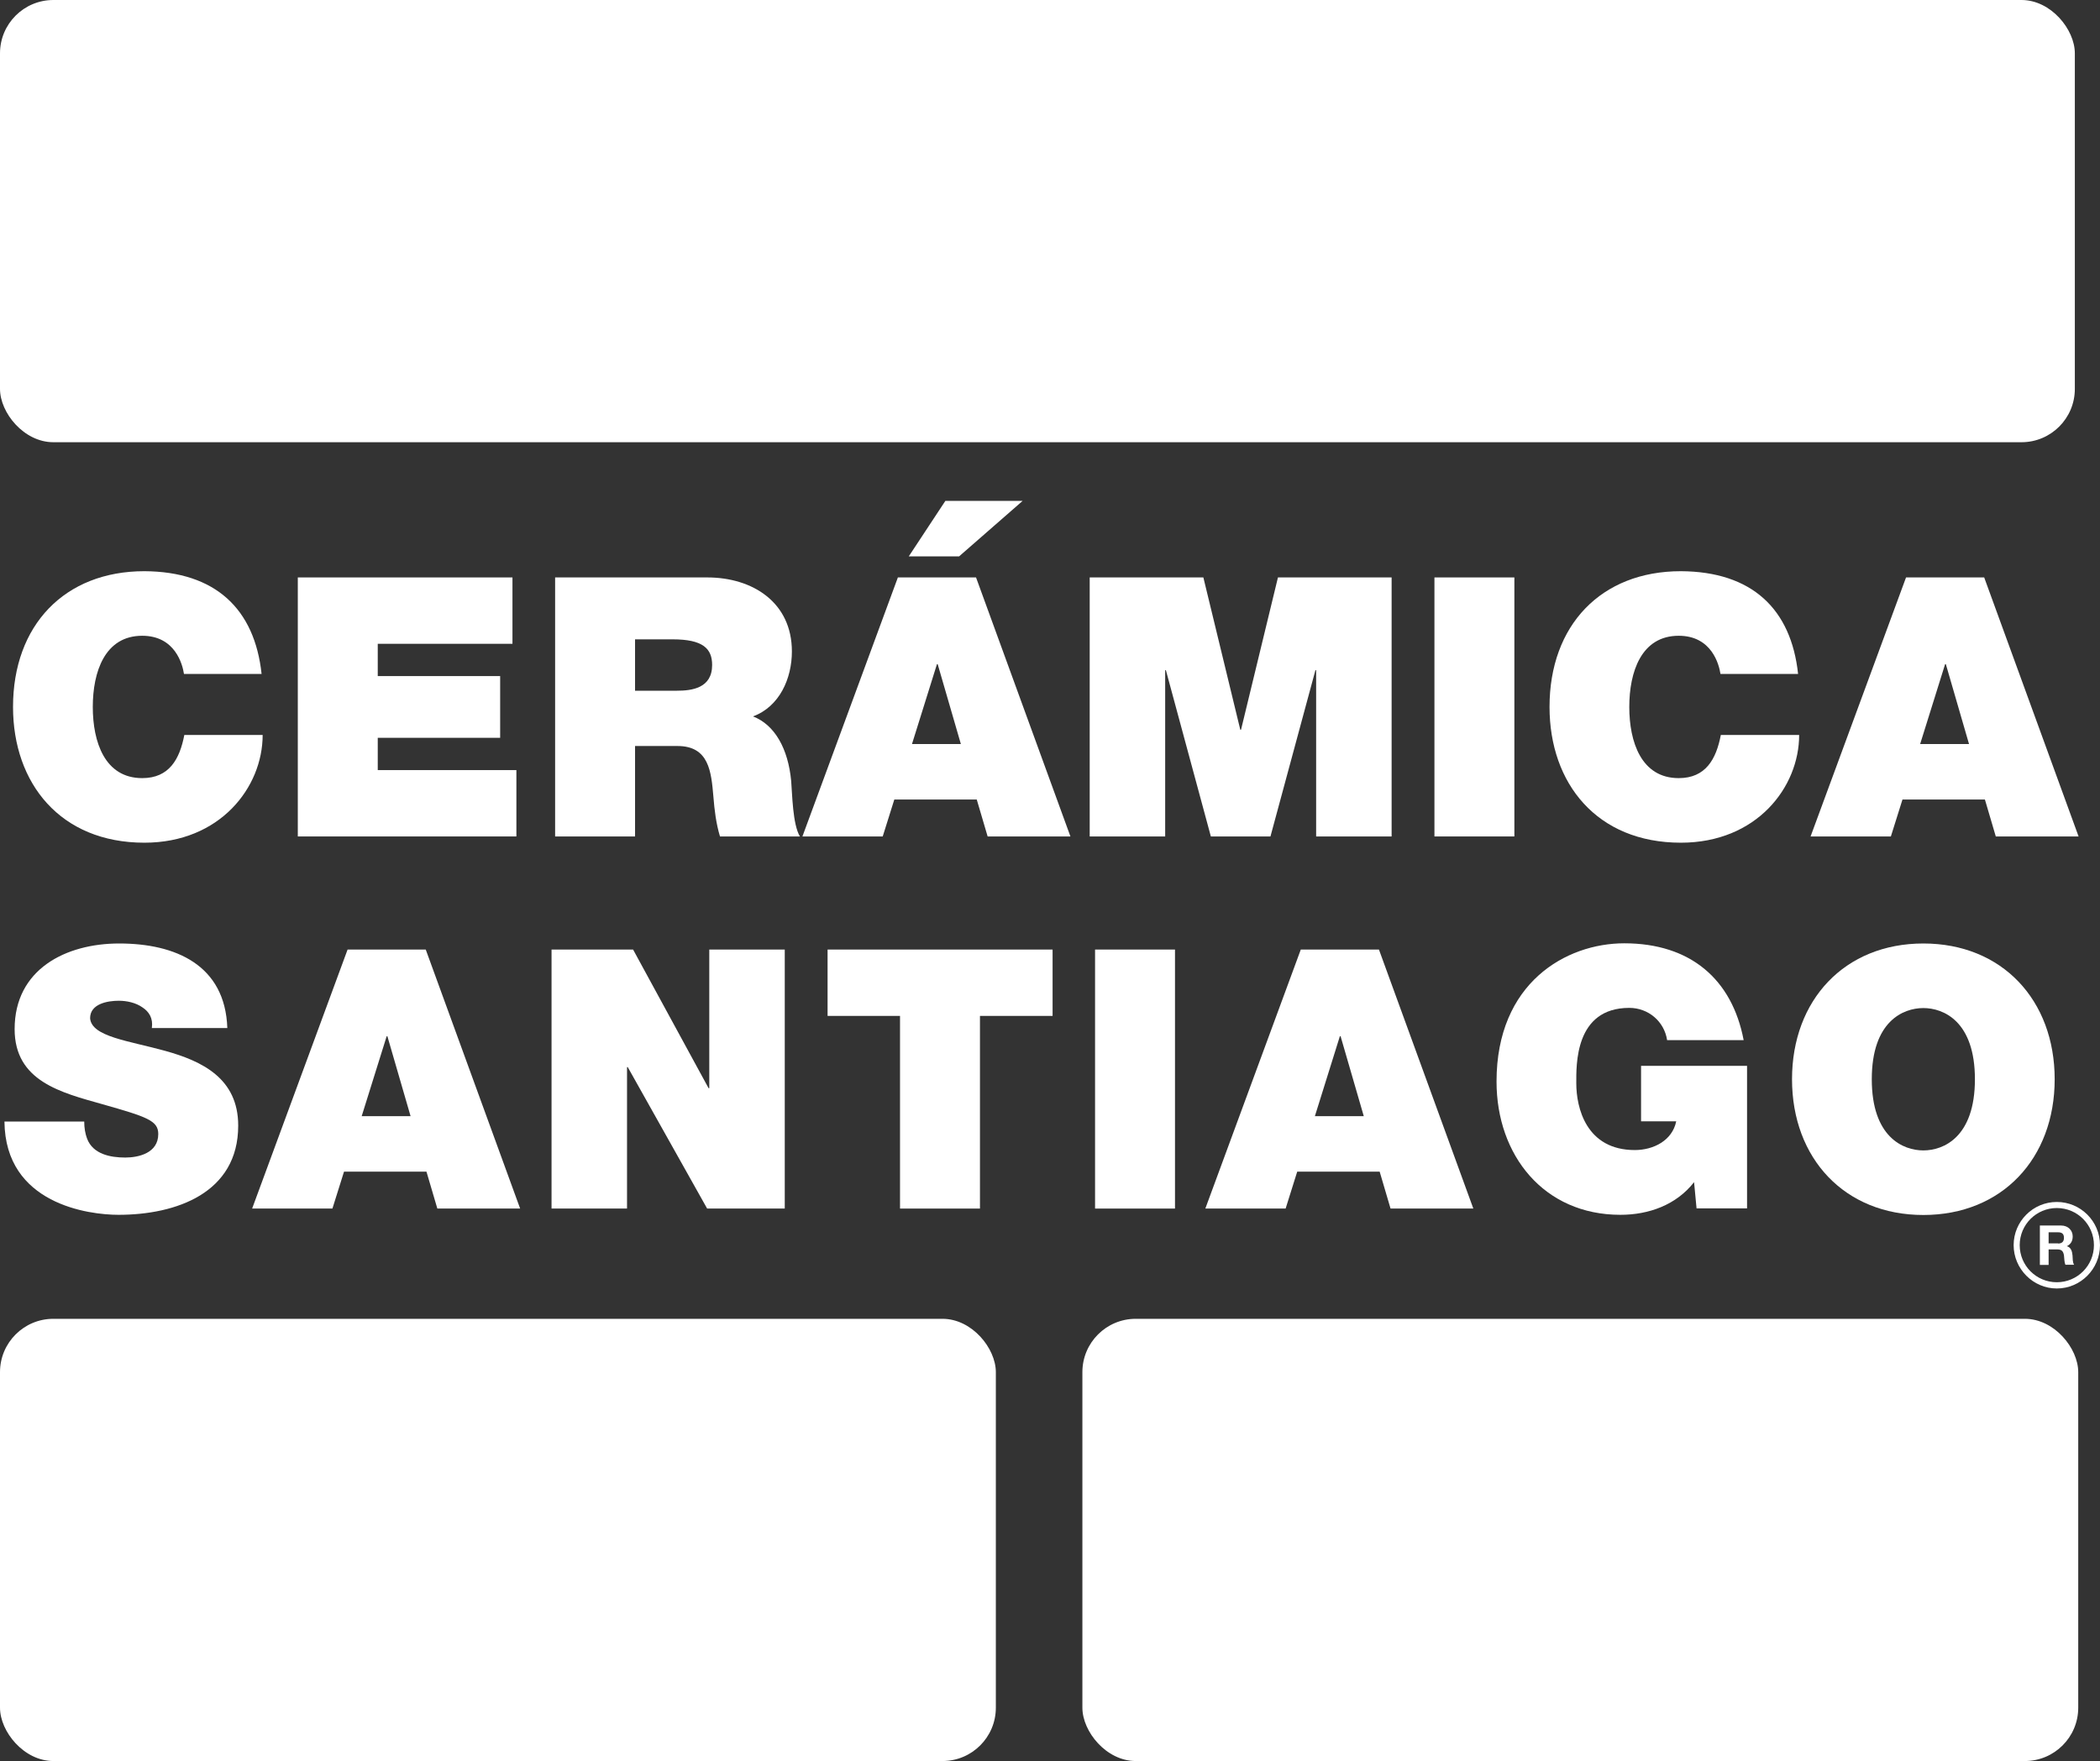
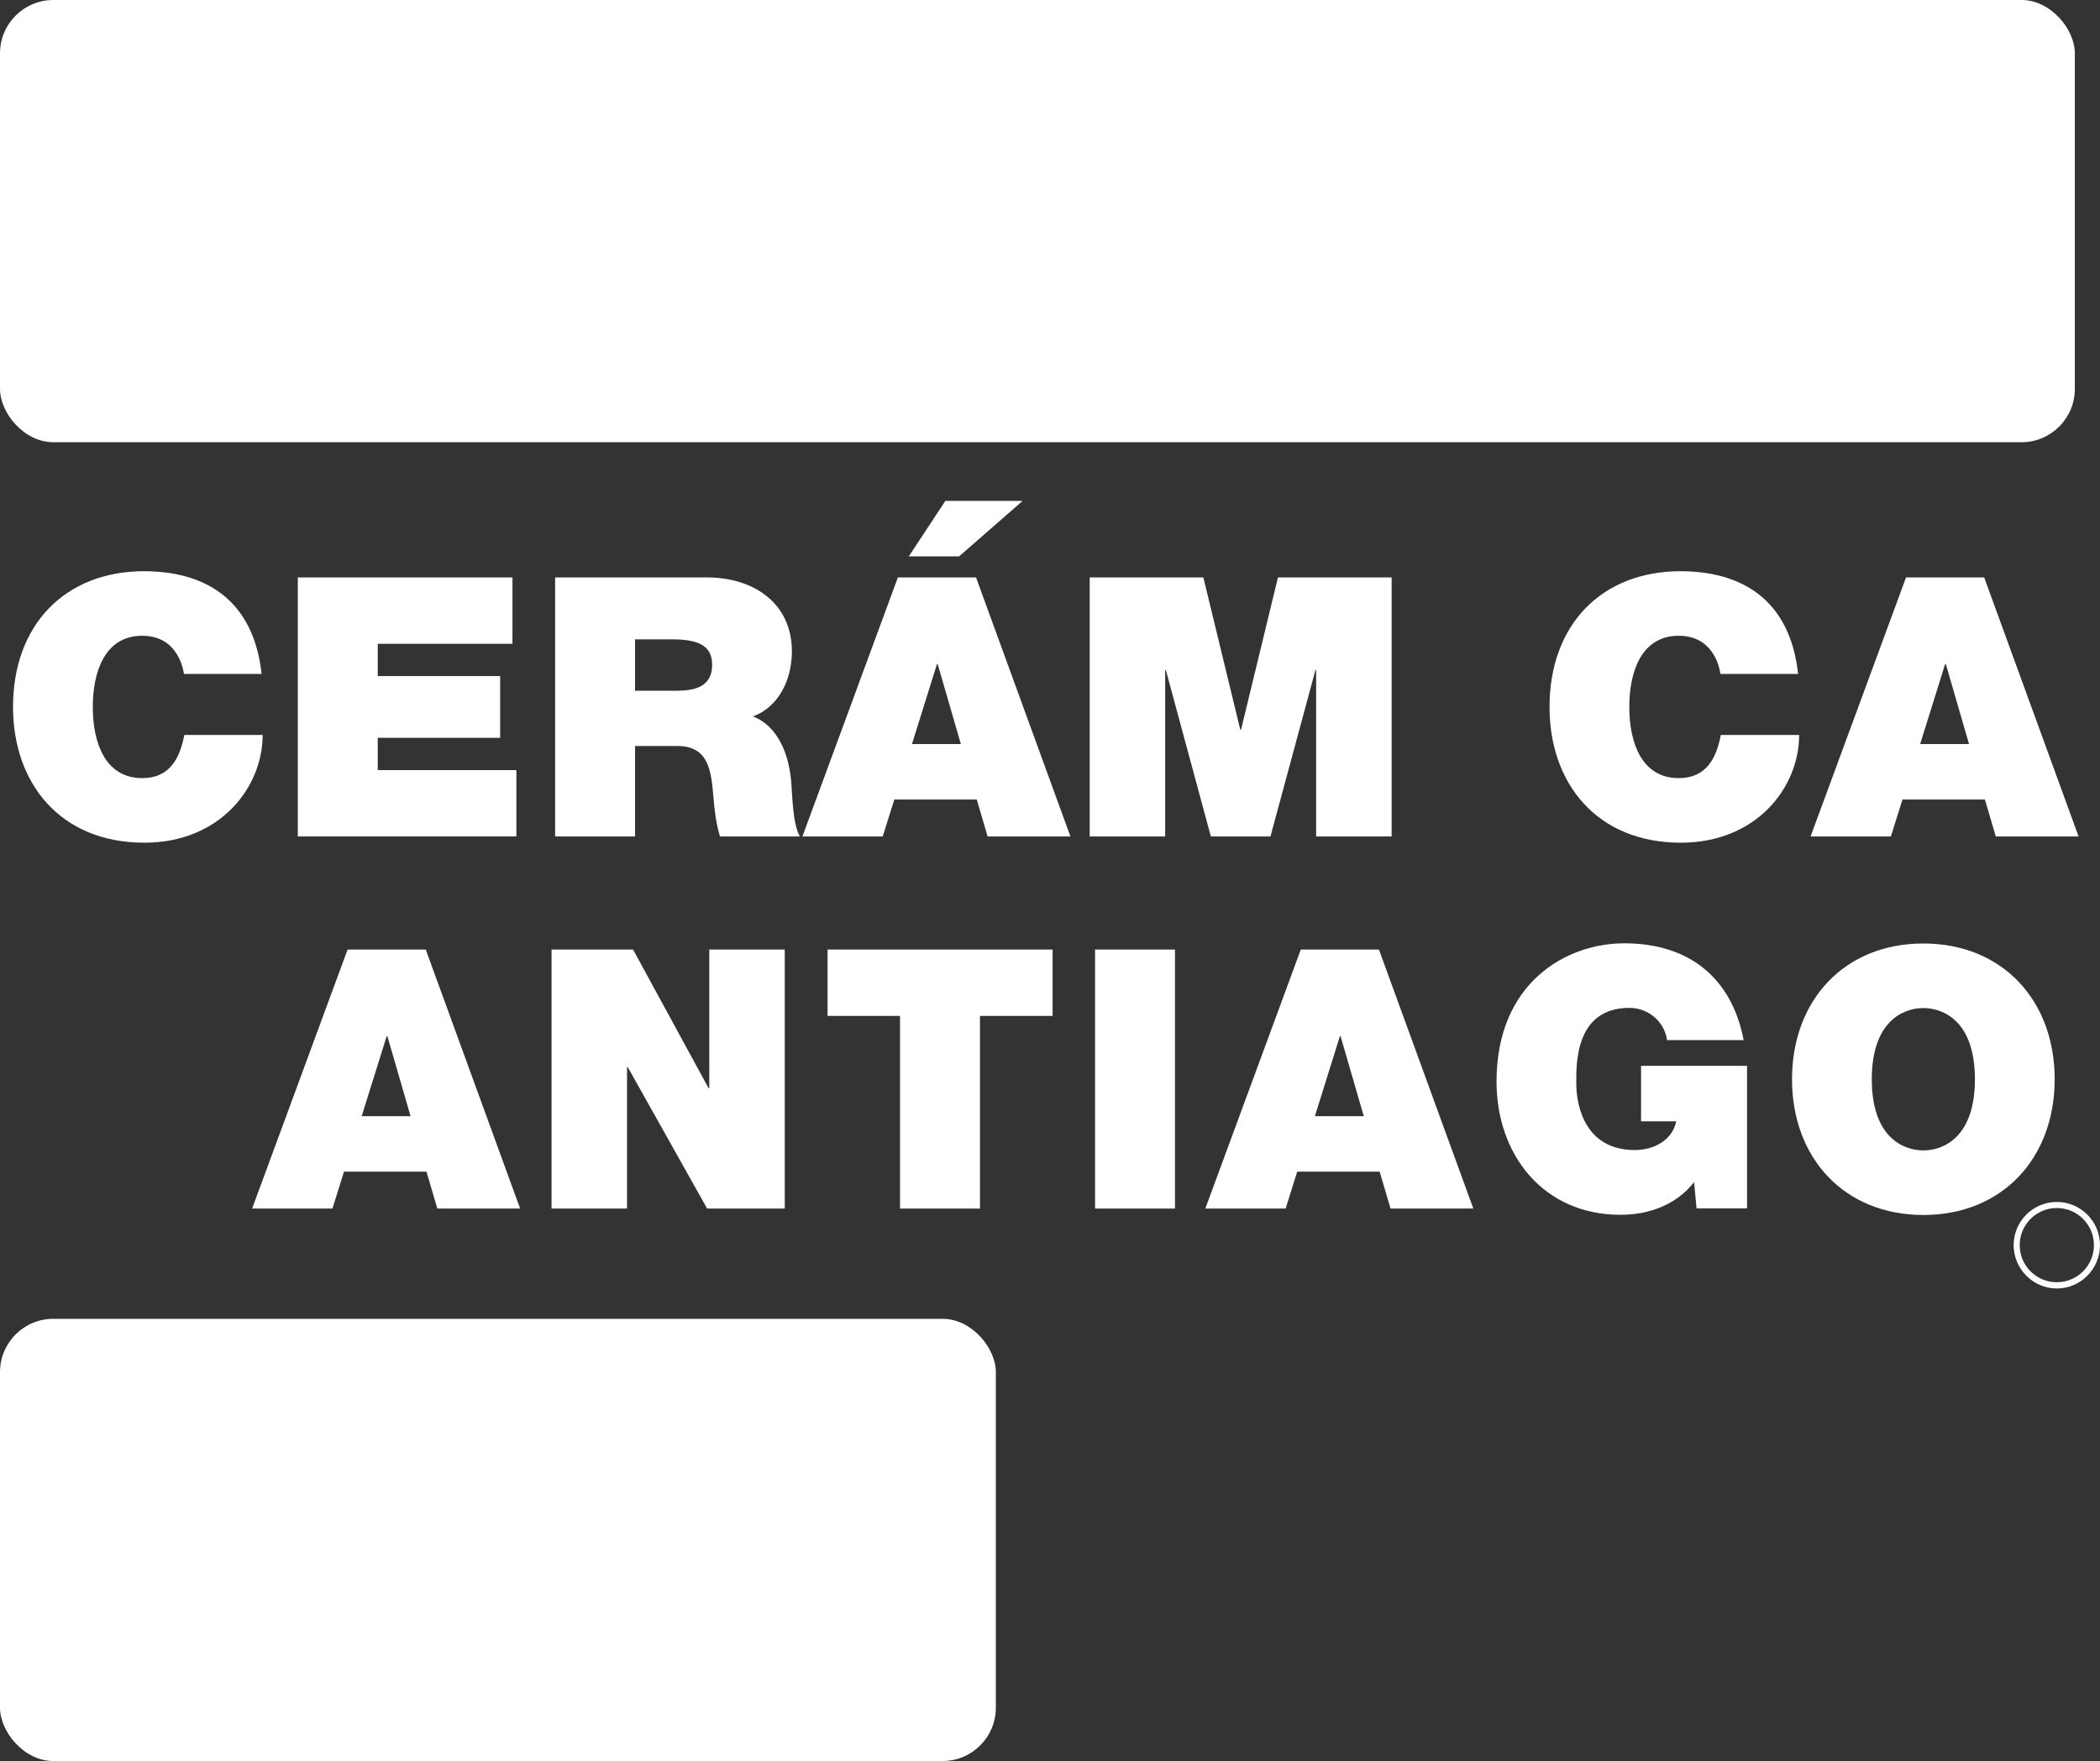
<svg xmlns="http://www.w3.org/2000/svg" id="Capa_1" data-name="Capa 1" viewBox="0 0 117.69 98.72">
  <rect x="0" y="0" width="117.69" height="98.72" fill="#333333" stroke="none" />
  <defs>
    <style> .cls-1 { fill: #fff; stroke-width: 0px; } </style>
  </defs>
  <g>
    <rect class="cls-1" y="73.93" width="55.81" height="24.79" rx="2.99" ry="2.99" />
-     <rect class="cls-1" x="60.66" y="73.93" width="55.81" height="24.79" rx="2.99" ry="2.99" />
    <g>
      <path class="cls-1" d="m10.31,37.78c-.08-.53-.49-2.14-2.34-2.14-2.1,0-2.77,2.03-2.77,3.99s.67,3.99,2.77,3.99c1.51,0,2.1-1.06,2.36-2.42h4.39c0,2.93-2.38,6.04-6.63,6.04-4.7,0-7.36-3.32-7.36-7.61,0-4.58,2.89-7.61,7.36-7.61,3.99.02,6.18,2.12,6.57,5.76h-4.35Z" />
      <path class="cls-1" d="m16.7,32.37h12.02v3.72h-7.55v1.81h6.86v3.46h-6.86v1.81h7.77v3.72h-12.25v-14.52Z" />
      <path class="cls-1" d="m31.12,32.37h8.52c2.54,0,4.74,1.4,4.74,4.15,0,1.51-.69,3.09-2.18,3.64,1.22.47,1.97,1.81,2.14,3.62.06.71.08,2.44.49,3.11h-4.48c-.22-.73-.31-1.48-.37-2.24-.12-1.38-.24-2.83-2.01-2.83h-2.38v5.07h-4.48v-14.52Zm4.48,6.35h2.34c.83,0,1.97-.14,1.97-1.44,0-.92-.51-1.44-2.22-1.44h-2.1v2.89Z" />
      <path class="cls-1" d="m50.33,32.37h4.37l5.29,14.52h-4.64l-.61-2.07h-4.62l-.65,2.07h-4.5l5.35-14.52Zm3.52,9.34l-1.3-4.48h-.04l-1.4,4.48h2.75Z" />
      <path class="cls-1" d="m61.07,32.37h6.37l2.07,8.54h.04l2.07-8.54h6.37v14.52h-4.23v-9.32h-.04l-2.52,9.32h-3.34l-2.52-9.32h-.04v9.32h-4.23v-14.52Z" />
-       <path class="cls-1" d="m80.39,32.37h4.48v14.52h-4.48v-14.52Z" />
      <path class="cls-1" d="m96.42,37.78c-.08-.53-.49-2.14-2.34-2.14-2.1,0-2.77,2.03-2.77,3.99s.67,3.99,2.77,3.99c1.51,0,2.1-1.06,2.36-2.42h4.39c0,2.93-2.38,6.04-6.63,6.04-4.7,0-7.36-3.32-7.36-7.61,0-4.58,2.89-7.61,7.36-7.61,3.99.02,6.18,2.12,6.57,5.76h-4.35Z" />
      <path class="cls-1" d="m106.83,32.37h4.37l5.29,14.52h-4.64l-.61-2.07h-4.62l-.65,2.07h-4.5l5.35-14.52Zm3.52,9.34l-1.3-4.48h-.04l-1.4,4.48h2.75Z" />
-       <path class="cls-1" d="m4.72,62.87c0,.37.06.69.16.96.33.87,1.3,1.06,2.14,1.06.73,0,1.85-.24,1.85-1.32,0-.75-.63-.96-3.13-1.67-2.3-.65-4.92-1.28-4.92-4.21,0-3.36,2.87-4.8,5.86-4.8,3.15,0,5.94,1.2,6.06,4.74h-4.23c.08-.55-.16-.92-.53-1.16-.37-.26-.87-.37-1.32-.37-.61,0-1.61.16-1.61.98.08,1.04,2.16,1.26,4.21,1.83,2.05.57,4.09,1.53,4.09,4.19,0,3.78-3.48,5-6.71,5-1.65,0-6.35-.59-6.39-5.23h4.48Z" />
      <path class="cls-1" d="m19.49,53.23h4.37l5.29,14.52h-4.64l-.61-2.07h-4.62l-.65,2.07h-4.5l5.35-14.52Zm3.52,9.34l-1.3-4.48h-.04l-1.4,4.48h2.75Z" />
      <path class="cls-1" d="m30.9,53.23h4.58l4.23,7.77h.04v-7.77h4.23v14.52h-4.35l-4.45-7.93h-.04v7.93h-4.23v-14.52Z" />
      <path class="cls-1" d="m50.45,56.95h-4.07v-3.72h12.61v3.72h-4.07v10.8h-4.48v-10.8Z" />
      <path class="cls-1" d="m61.37,53.23h4.48v14.52h-4.48v-14.52Z" />
      <path class="cls-1" d="m72.91,53.23h4.37l5.29,14.52h-4.64l-.61-2.07h-4.62l-.65,2.07h-4.5l5.35-14.52Zm3.52,9.34l-1.3-4.48h-.04l-1.4,4.48h2.75Z" />
      <path class="cls-1" d="m94.94,66.27c-1,1.28-2.54,1.83-4.13,1.83-4.29,0-6.94-3.34-6.94-7.47,0-5.53,3.89-7.75,7.16-7.75,3.7,0,6.04,2.01,6.69,5.43h-4.29c-.16-1.06-1.06-1.81-2.12-1.81-3.07,0-2.97,3.23-2.97,4.23,0,1.36.55,3.74,3.28,3.74,1.04,0,2.1-.53,2.32-1.61h-1.97v-3.11h5.94v7.99h-2.83l-.14-1.48Z" />
      <path class="cls-1" d="m107.79,52.89c4.41,0,7.36,3.17,7.36,7.61s-2.95,7.61-7.36,7.61-7.36-3.17-7.36-7.61,2.95-7.61,7.36-7.61Zm0,11.6c1.14,0,2.89-.75,2.89-3.99s-1.75-3.99-2.89-3.99-2.89.75-2.89,3.99,1.75,3.99,2.89,3.99Z" />
    </g>
    <rect class="cls-1" width="116.28" height="24.79" rx="2.99" ry="2.99" />
    <g>
-       <path class="cls-1" d="m115.81,69.87h0c.24-.11.35-.3.35-.56,0-.33-.25-.61-.65-.61h-1.19v2.21h.49v-.87h.49c.24,0,.33.1.37.33.02.18.02.39.08.53h.49c-.09-.12-.08-.38-.09-.52-.02-.22-.08-.46-.32-.52Zm-.47-.17h-.53v-.62h.53c.22,0,.33.09.33.31s-.12.32-.33.32Z" />
      <path class="cls-1" d="m115.27,67.38c-1.34,0-2.42,1.09-2.42,2.42s1.09,2.43,2.42,2.43,2.42-1.09,2.42-2.43-1.09-2.42-2.42-2.42Zm0,4.5c-1.15,0-2.08-.93-2.08-2.08s.93-2.08,2.08-2.08,2.08.93,2.08,2.08-.93,2.08-2.08,2.08Z" />
    </g>
  </g>
  <polygon class="cls-1" points="53.75 31.19 50.93 31.19 52.98 28.08 57.31 28.08 53.75 31.19" />
</svg>